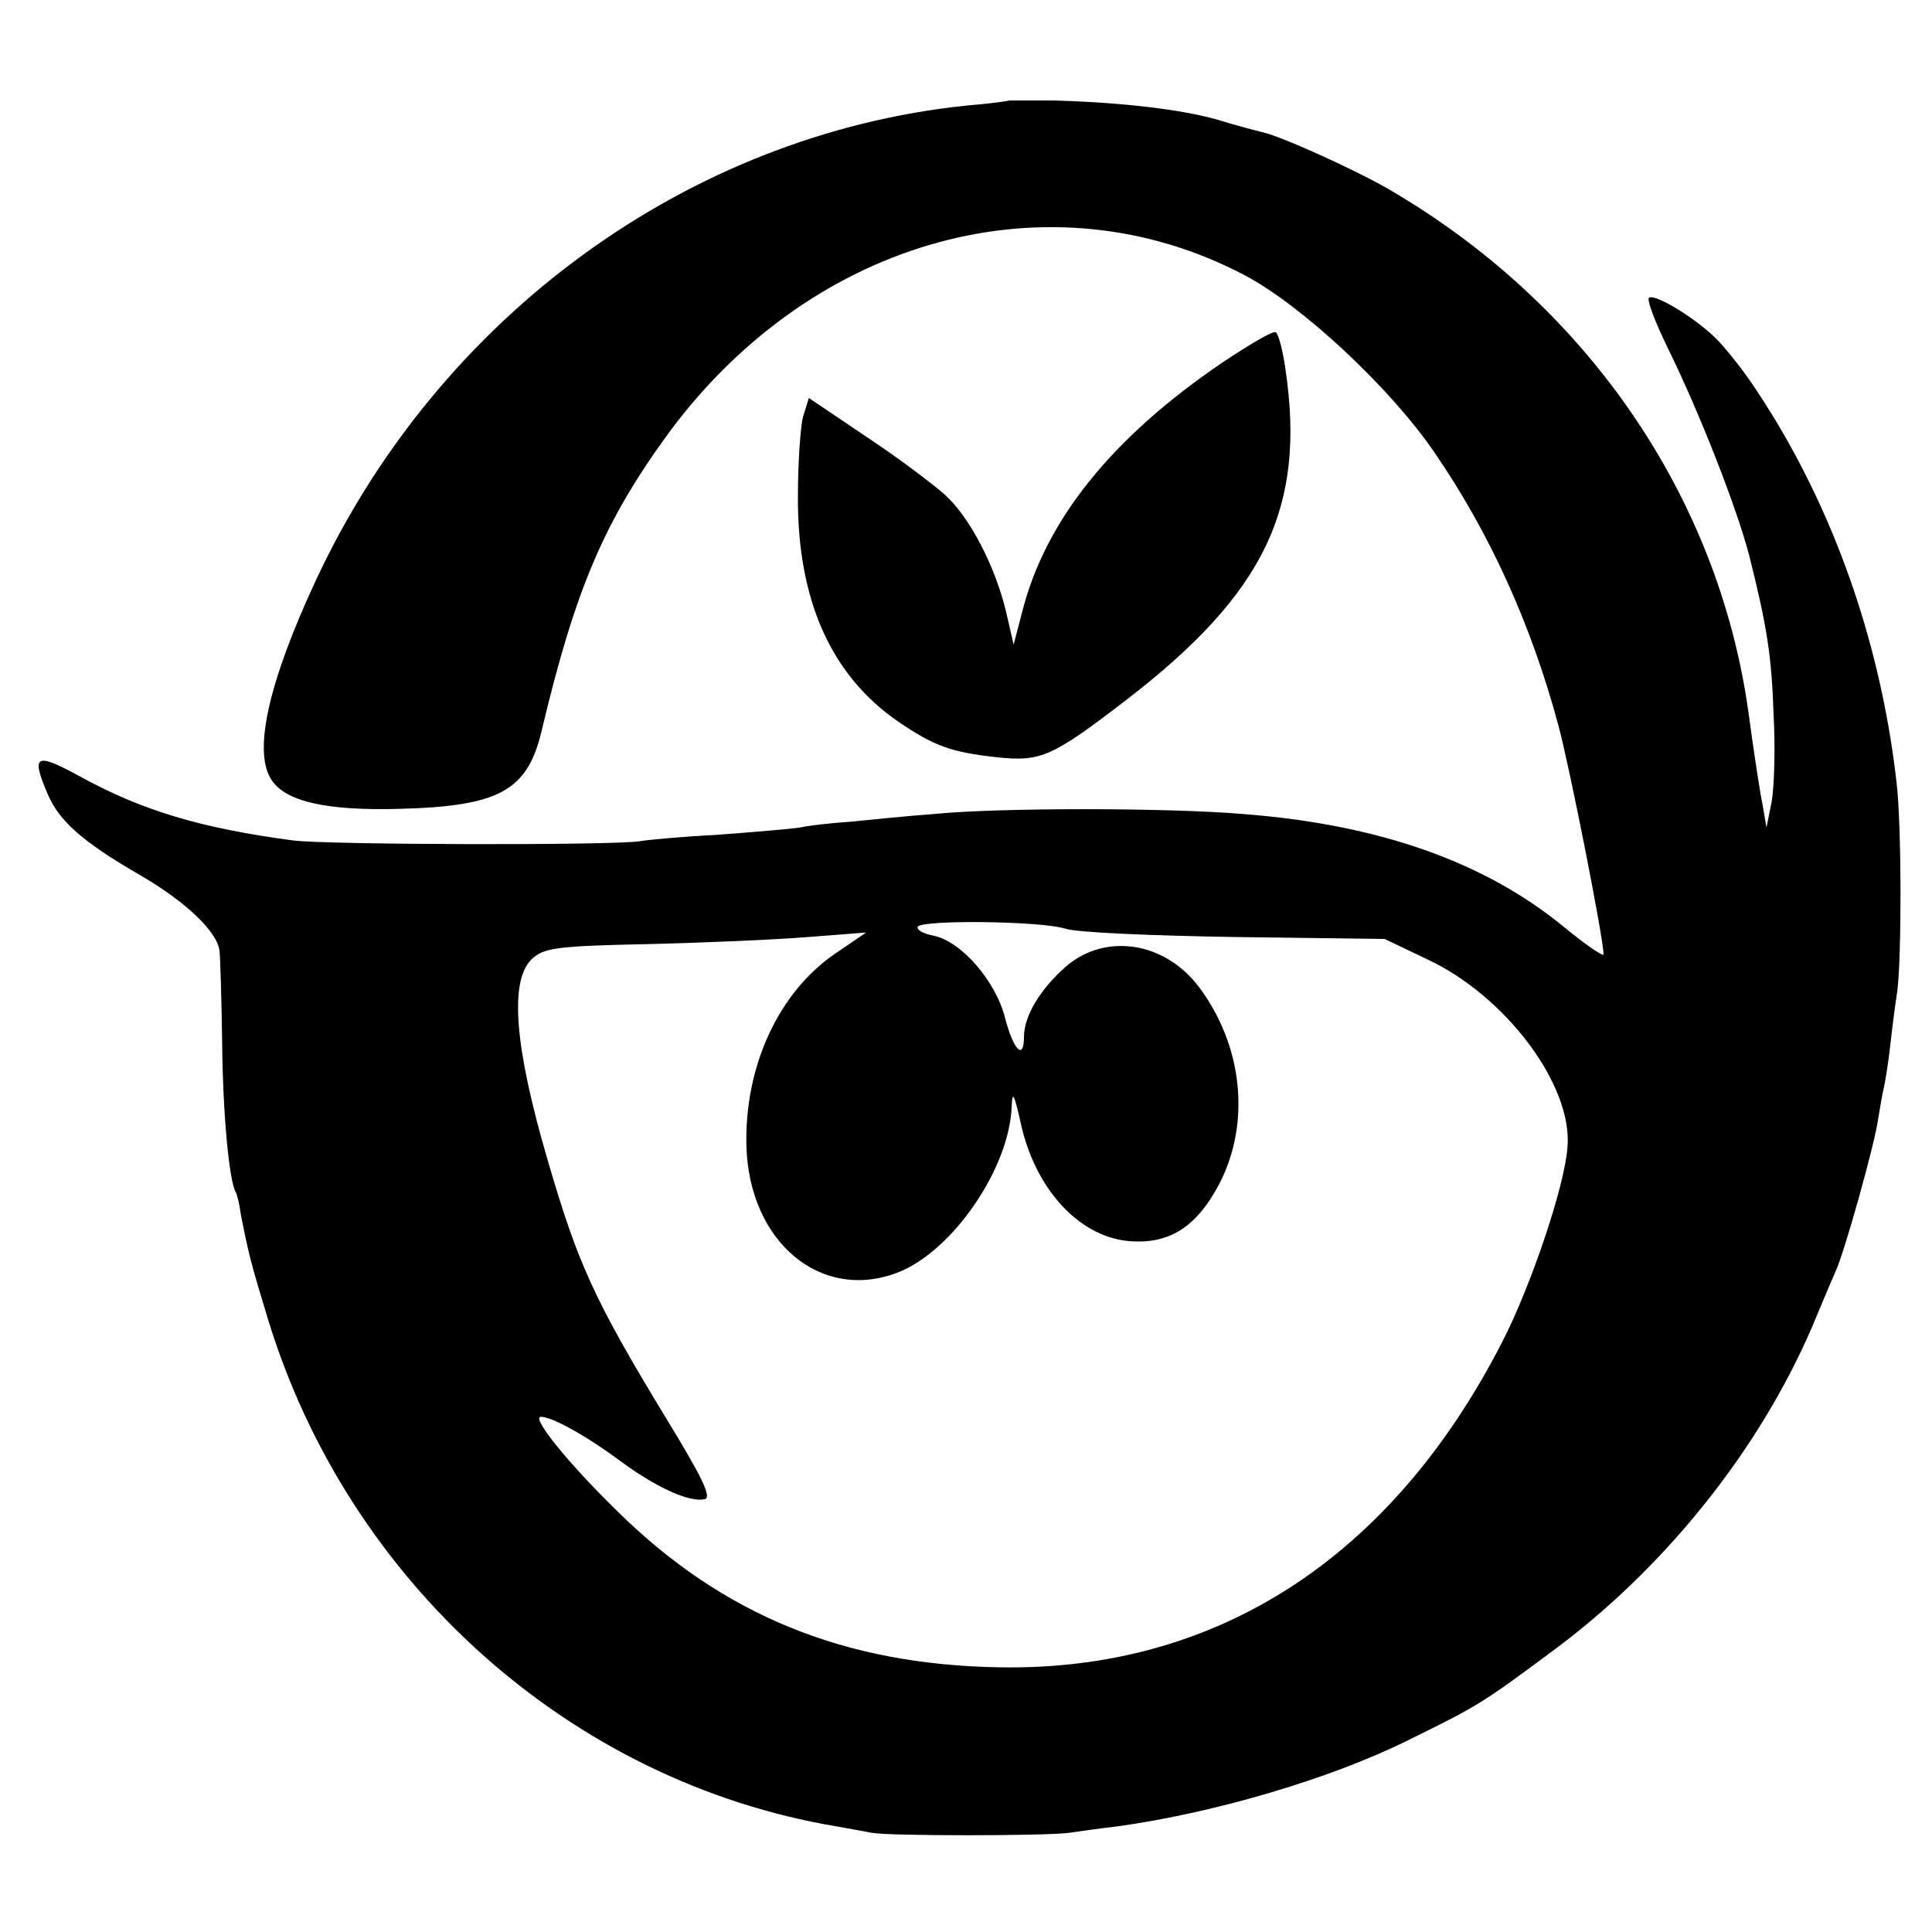
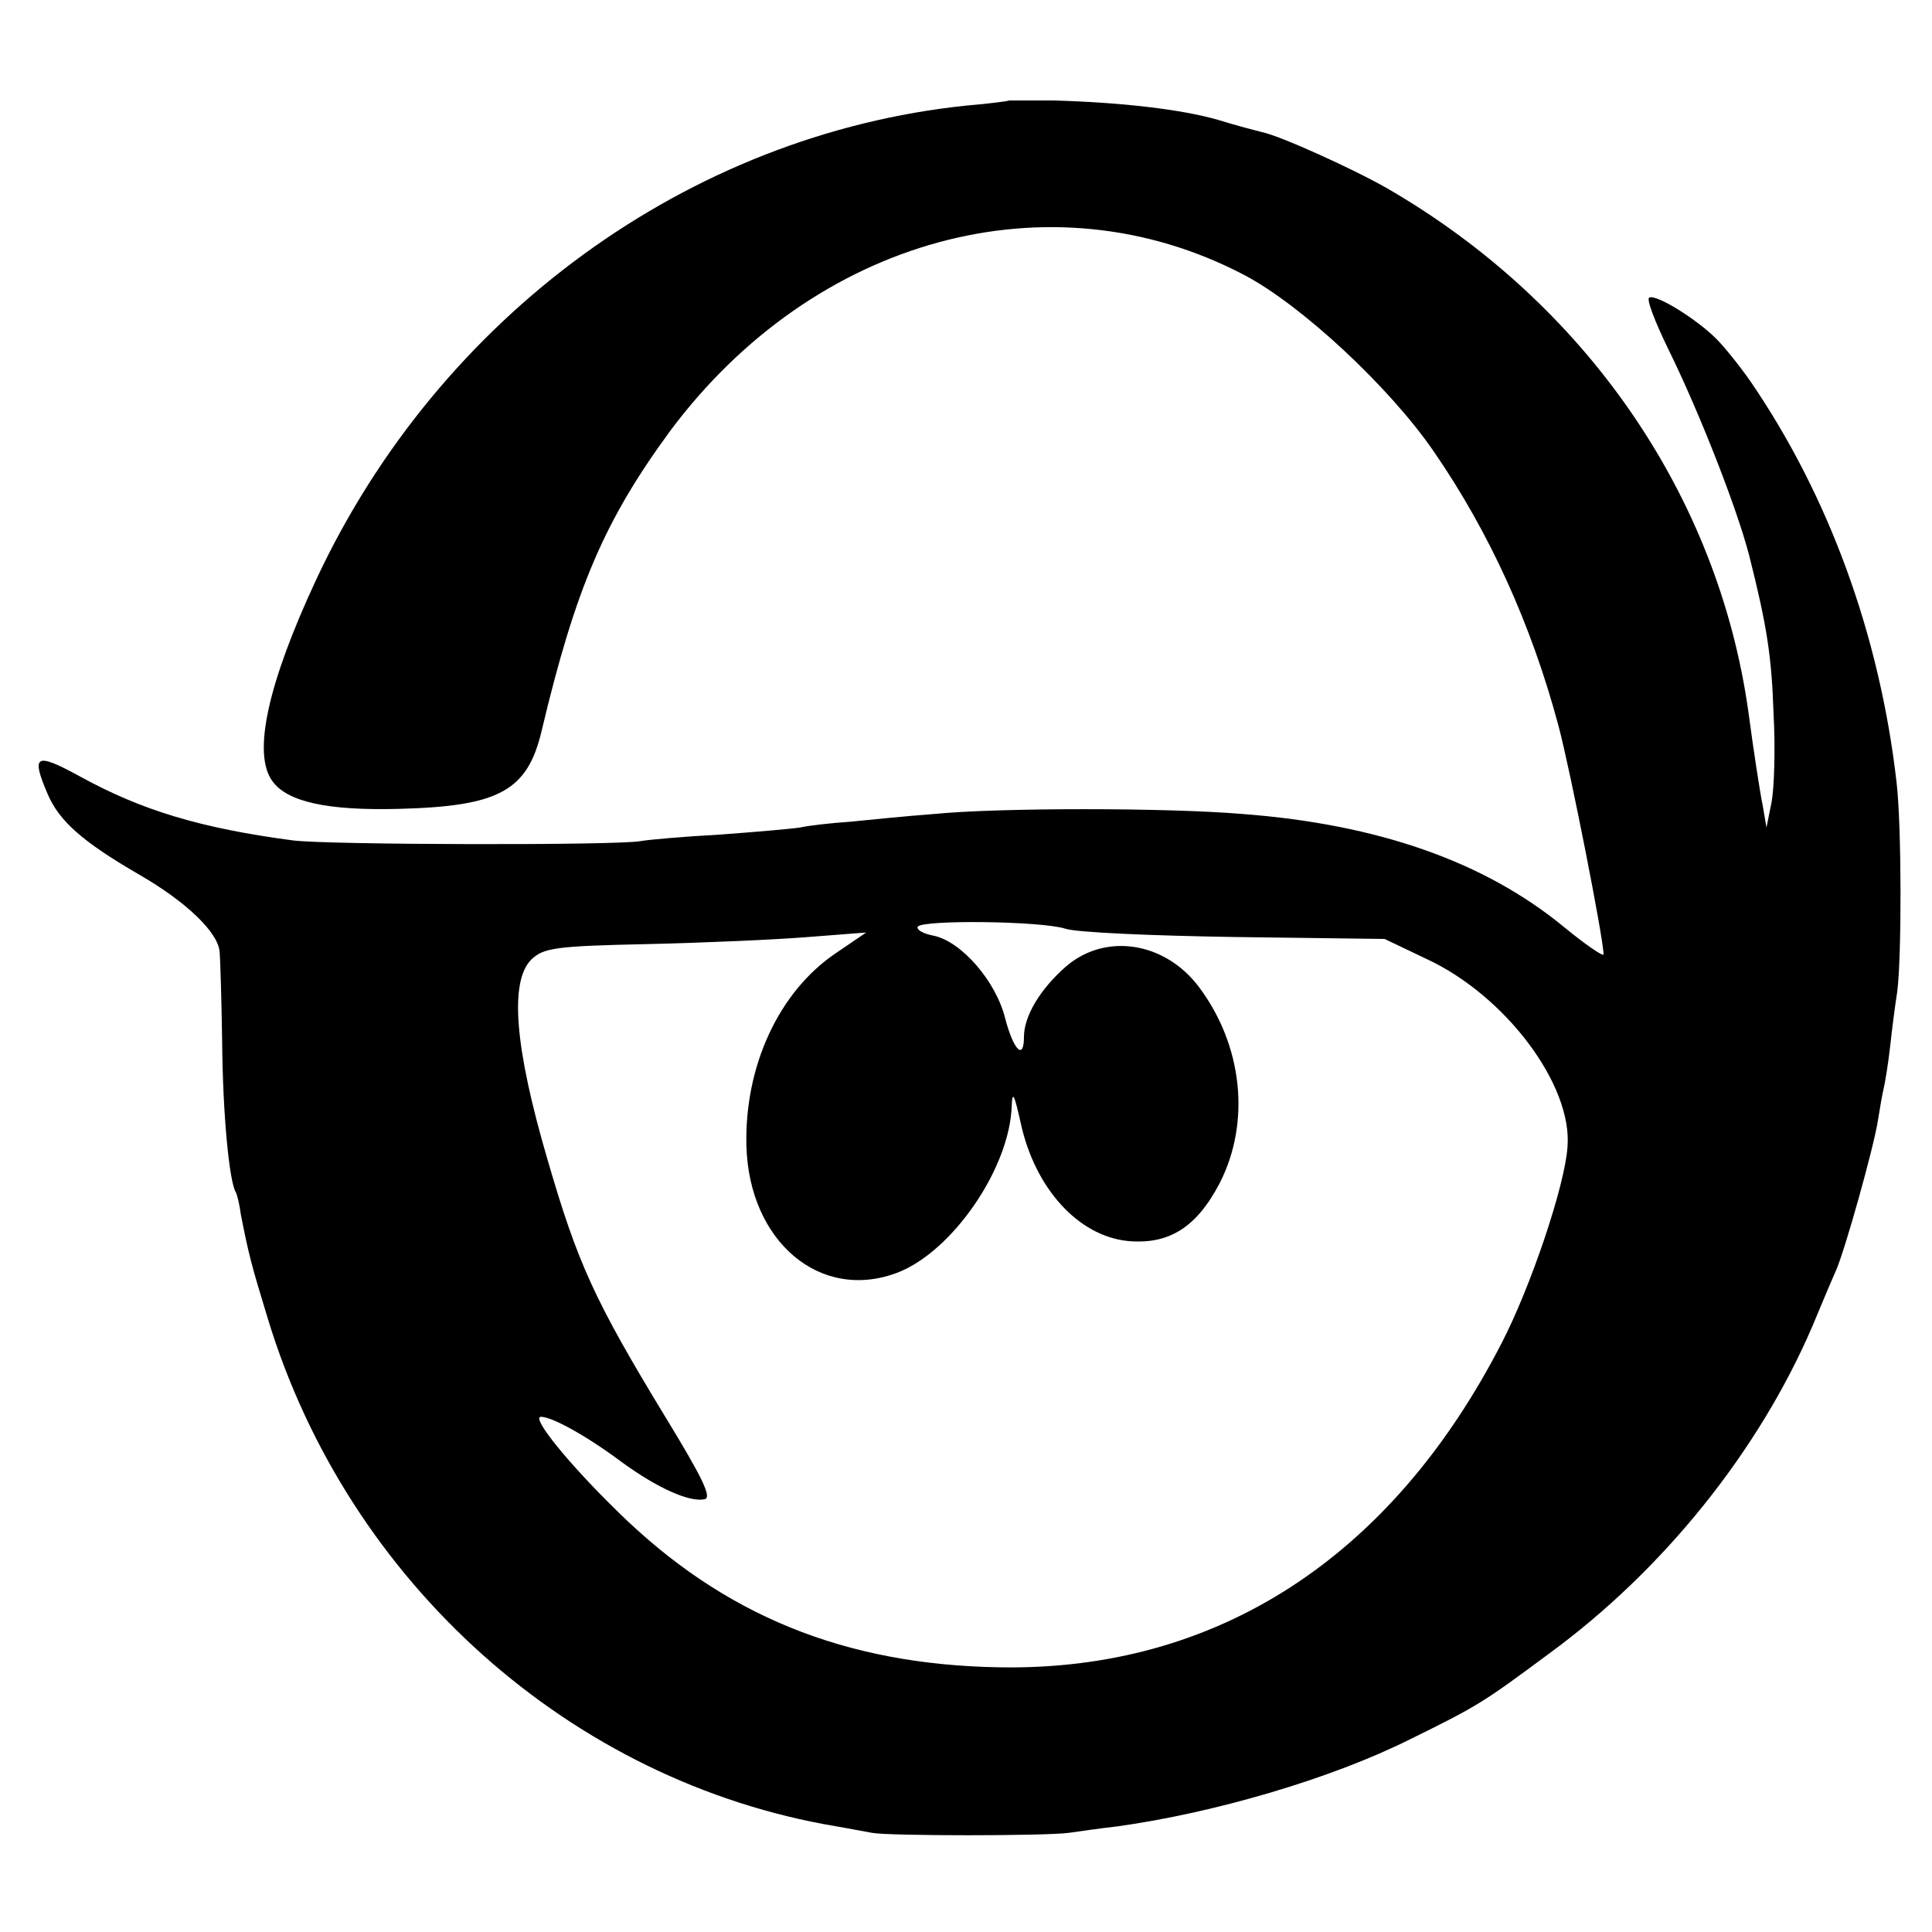
<svg xmlns="http://www.w3.org/2000/svg" version="1.0" width="300pt" height="300pt" viewBox="0 0 300 300" preserveAspectRatio="xMidYMid meet">
  <g transform="translate(0,300) scale(0.1,-0.1)" fill="#000000" stroke="none">
    <path d="M1567 2844 c-1 -1 -31 -5 -67 -8 -431 -45 -818 -327 -1009 -736 -76 -163 -99 -271 -68 -313 23 -32 85 -46 197 -43 155 4 199 28 221 121 53 223 98 327 199 465 224 301 591 401 892 243 88 -46 226 -174 295 -275 86 -125 151 -268 193 -425 18 -67 70 -331 70 -355 0 -4 -28 15 -62 43 -123 101 -288 159 -498 175 -118 10 -380 10 -480 0 -41 -3 -100 -9 -130 -12 -30 -2 -65 -6 -78 -9 -13 -2 -70 -7 -125 -11 -56 -3 -111 -8 -122 -10 -34 -7 -487 -6 -540 1 -144 19 -236 47 -332 100 -68 37 -75 33 -49 -28 18 -42 54 -74 142 -125 73 -42 123 -90 125 -120 1 -9 3 -73 4 -142 1 -111 11 -214 21 -231 2 -3 6 -19 8 -35 12 -61 16 -77 42 -162 125 -410 471 -719 883 -788 18 -3 43 -8 55 -10 25 -5 269 -5 306 0 14 2 48 7 75 10 151 21 332 74 454 135 106 52 115 58 216 133 178 130 326 315 409 508 15 36 31 74 36 85 14 30 60 195 66 235 3 19 7 42 9 50 2 8 7 38 10 65 3 28 8 66 11 85 7 53 7 257 -1 325 -26 228 -105 445 -227 623 -16 23 -40 53 -53 66 -30 30 -92 69 -104 64 -5 -2 9 -38 30 -81 49 -100 106 -246 125 -319 28 -111 35 -157 38 -247 3 -53 1 -114 -3 -136 l-8 -40 -6 35 c-4 19 -14 84 -22 144 -47 337 -253 635 -560 813 -52 30 -169 83 -196 88 -8 2 -39 10 -68 19 -56 16 -148 27 -255 30 -37 0 -68 0 -69 0z m87 -1286 c17 -6 136 -11 264 -13 l232 -3 65 -31 c123 -57 227 -196 219 -292 -4 -60 -57 -217 -102 -304 -172 -335 -444 -510 -780 -504 -241 4 -429 81 -592 241 -78 76 -136 148 -120 148 17 0 70 -29 125 -70 56 -41 106 -63 129 -58 12 2 -3 33 -61 128 -110 181 -136 238 -183 400 -51 174 -59 276 -25 310 19 18 36 21 180 24 88 2 201 7 250 11 l90 7 -47 -32 c-89 -60 -142 -176 -139 -299 4 -149 115 -243 235 -197 85 33 174 162 177 259 1 24 4 18 14 -27 22 -101 89 -175 166 -183 64 -6 107 21 143 90 48 94 36 213 -32 304 -53 71 -146 85 -207 32 -40 -35 -65 -77 -65 -109 0 -37 -16 -21 -29 28 -14 58 -68 120 -111 129 -16 3 -27 9 -25 14 7 11 191 9 229 -3z" />
-     <path d="M1898 2437 c-172 -117 -275 -245 -311 -388 l-13 -50 -12 52 c-17 70 -56 146 -95 181 -18 16 -72 57 -122 90 l-89 60 -9 -29 c-4 -15 -8 -71 -8 -123 -1 -161 51 -278 155 -350 57 -39 83 -48 155 -56 68 -7 85 1 201 90 214 165 278 298 246 513 -4 29 -11 55 -15 57 -4 3 -41 -19 -83 -47z" />
  </g>
</svg>